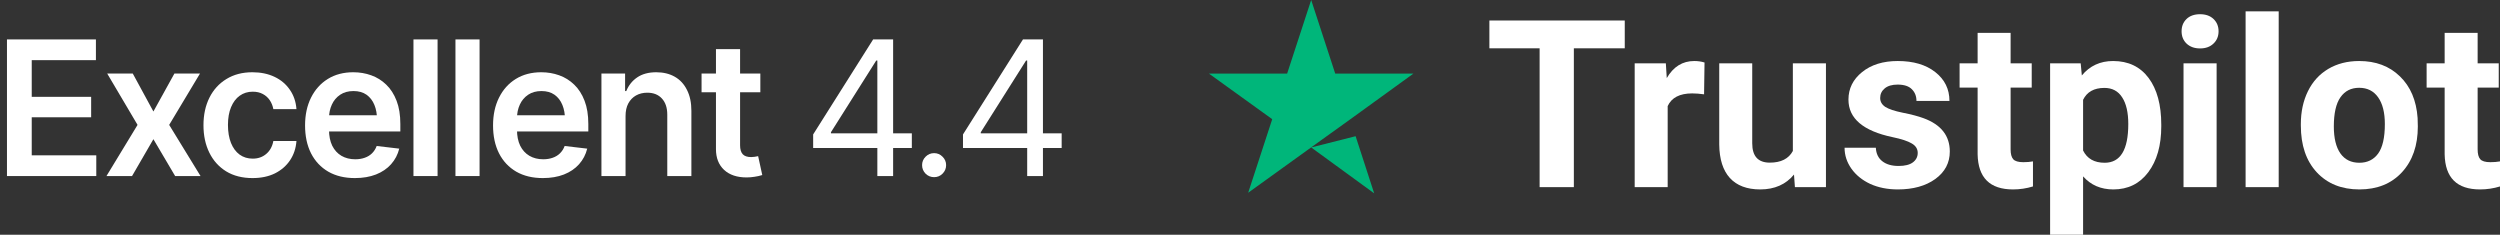
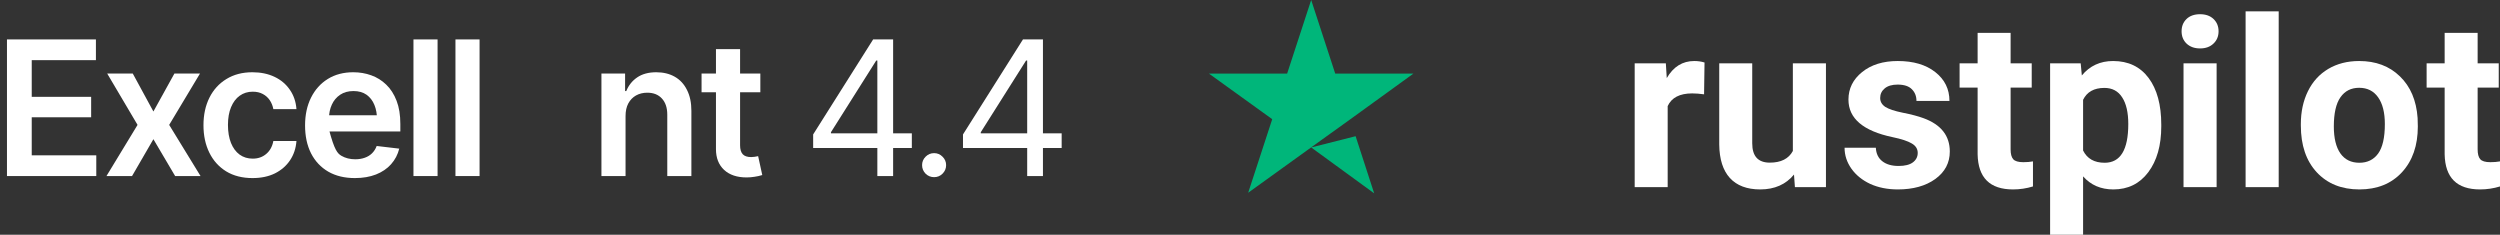
<svg xmlns="http://www.w3.org/2000/svg" width="213" height="20" viewBox="0 0 213 20" fill="none">
  <rect x="0" y="0" width="213" height="20" fill="#333333" stroke="none" />
  <path d="M0.594 15V3.359H8.172V5.125H2.703V8.25H7.766V9.992H2.703V13.234H8.203V15H0.594Z" fill="white" />
  <path d="M11.312 6.266L13.07 9.5L14.859 6.266H17.039L14.414 10.641L17.086 15H14.922L13.07 11.859L11.25 15H9.07L11.719 10.641L9.133 6.266H11.312Z" fill="white" />
  <path d="M21.516 15.172C20.646 15.172 19.898 14.982 19.273 14.602C18.648 14.216 18.169 13.685 17.836 13.008C17.503 12.331 17.336 11.552 17.336 10.672C17.336 9.781 17.505 8.997 17.844 8.32C18.182 7.643 18.664 7.115 19.289 6.734C19.914 6.349 20.651 6.156 21.5 6.156C22.213 6.156 22.844 6.286 23.391 6.547C23.938 6.807 24.372 7.174 24.695 7.648C25.023 8.117 25.211 8.667 25.258 9.297H23.289C23.237 9.016 23.135 8.763 22.984 8.539C22.833 8.315 22.635 8.138 22.391 8.008C22.151 7.878 21.865 7.812 21.531 7.812C21.109 7.812 20.74 7.927 20.422 8.156C20.109 8.38 19.865 8.703 19.688 9.125C19.51 9.547 19.422 10.052 19.422 10.641C19.422 11.234 19.508 11.747 19.68 12.18C19.852 12.607 20.096 12.938 20.414 13.172C20.732 13.401 21.104 13.516 21.531 13.516C21.984 13.516 22.367 13.383 22.68 13.117C22.997 12.852 23.201 12.484 23.289 12.016H25.258C25.211 12.635 25.029 13.182 24.711 13.656C24.393 14.13 23.963 14.503 23.422 14.773C22.88 15.039 22.245 15.172 21.516 15.172Z" fill="white" />
-   <path d="M30.234 15.172C29.359 15.172 28.604 14.99 27.969 14.625C27.333 14.255 26.844 13.734 26.5 13.062C26.162 12.391 25.992 11.599 25.992 10.688C25.992 9.786 26.162 8.997 26.5 8.32C26.838 7.638 27.315 7.107 27.93 6.727C28.544 6.346 29.268 6.156 30.102 6.156C30.638 6.156 31.146 6.242 31.625 6.414C32.109 6.586 32.536 6.852 32.906 7.211C33.281 7.57 33.575 8.029 33.789 8.586C34.003 9.138 34.109 9.797 34.109 10.562V11.203H26.953V9.82H33.086L32.125 10.227C32.125 9.732 32.05 9.302 31.898 8.938C31.747 8.568 31.523 8.279 31.227 8.07C30.93 7.862 30.56 7.758 30.117 7.758C29.674 7.758 29.297 7.862 28.984 8.07C28.672 8.279 28.435 8.56 28.273 8.914C28.112 9.263 28.031 9.654 28.031 10.086V11.047C28.031 11.578 28.122 12.034 28.305 12.414C28.492 12.789 28.753 13.075 29.086 13.273C29.424 13.471 29.818 13.57 30.266 13.57C30.557 13.57 30.823 13.529 31.062 13.445C31.307 13.362 31.516 13.237 31.688 13.07C31.865 12.898 32 12.688 32.094 12.438L34.016 12.664C33.891 13.169 33.659 13.612 33.32 13.992C32.987 14.367 32.557 14.659 32.031 14.867C31.51 15.07 30.912 15.172 30.234 15.172Z" fill="white" />
+   <path d="M30.234 15.172C29.359 15.172 28.604 14.99 27.969 14.625C27.333 14.255 26.844 13.734 26.5 13.062C26.162 12.391 25.992 11.599 25.992 10.688C25.992 9.786 26.162 8.997 26.5 8.32C26.838 7.638 27.315 7.107 27.93 6.727C28.544 6.346 29.268 6.156 30.102 6.156C30.638 6.156 31.146 6.242 31.625 6.414C32.109 6.586 32.536 6.852 32.906 7.211C33.281 7.57 33.575 8.029 33.789 8.586C34.003 9.138 34.109 9.797 34.109 10.562V11.203H26.953V9.82H33.086L32.125 10.227C32.125 9.732 32.05 9.302 31.898 8.938C31.747 8.568 31.523 8.279 31.227 8.07C30.93 7.862 30.56 7.758 30.117 7.758C29.674 7.758 29.297 7.862 28.984 8.07C28.672 8.279 28.435 8.56 28.273 8.914C28.112 9.263 28.031 9.654 28.031 10.086V11.047C28.492 12.789 28.753 13.075 29.086 13.273C29.424 13.471 29.818 13.57 30.266 13.57C30.557 13.57 30.823 13.529 31.062 13.445C31.307 13.362 31.516 13.237 31.688 13.07C31.865 12.898 32 12.688 32.094 12.438L34.016 12.664C33.891 13.169 33.659 13.612 33.32 13.992C32.987 14.367 32.557 14.659 32.031 14.867C31.51 15.07 30.912 15.172 30.234 15.172Z" fill="white" />
  <path d="M37.281 3.359V15H35.227V3.359H37.281Z" fill="white" />
  <path d="M40.859 3.359V15H38.805V3.359H40.859Z" fill="white" />
-   <path d="M46.25 15.172C45.375 15.172 44.62 14.99 43.984 14.625C43.349 14.255 42.859 13.734 42.516 13.062C42.177 12.391 42.008 11.599 42.008 10.688C42.008 9.786 42.177 8.997 42.516 8.32C42.854 7.638 43.331 7.107 43.945 6.727C44.56 6.346 45.284 6.156 46.117 6.156C46.654 6.156 47.161 6.242 47.641 6.414C48.125 6.586 48.552 6.852 48.922 7.211C49.297 7.57 49.591 8.029 49.805 8.586C50.018 9.138 50.125 9.797 50.125 10.562V11.203H42.969V9.82H49.102L48.141 10.227C48.141 9.732 48.065 9.302 47.914 8.938C47.763 8.568 47.539 8.279 47.242 8.07C46.945 7.862 46.575 7.758 46.133 7.758C45.69 7.758 45.312 7.862 45 8.07C44.688 8.279 44.45 8.56 44.289 8.914C44.128 9.263 44.047 9.654 44.047 10.086V11.047C44.047 11.578 44.138 12.034 44.32 12.414C44.508 12.789 44.768 13.075 45.102 13.273C45.44 13.471 45.833 13.57 46.281 13.57C46.573 13.57 46.839 13.529 47.078 13.445C47.323 13.362 47.531 13.237 47.703 13.07C47.88 12.898 48.016 12.688 48.109 12.438L50.031 12.664C49.906 13.169 49.675 13.612 49.336 13.992C49.003 14.367 48.573 14.659 48.047 14.867C47.526 15.07 46.927 15.172 46.25 15.172Z" fill="white" />
  <path d="M53.297 9.891V15H51.242V6.266H53.258V7.758H53.359C53.557 7.268 53.867 6.88 54.289 6.594C54.716 6.302 55.258 6.156 55.914 6.156C56.518 6.156 57.044 6.284 57.492 6.539C57.94 6.794 58.286 7.169 58.531 7.664C58.781 8.154 58.906 8.747 58.906 9.445V15H56.852V9.766C56.852 9.182 56.7 8.727 56.398 8.398C56.096 8.065 55.68 7.898 55.148 7.898C54.789 7.898 54.469 7.977 54.188 8.133C53.911 8.289 53.693 8.516 53.531 8.812C53.375 9.104 53.297 9.464 53.297 9.891Z" fill="white" />
  <path d="M64.781 6.266V7.859H59.773V6.266H64.781ZM61 4.188H63.055V12.375C63.055 12.719 63.13 12.974 63.281 13.141C63.432 13.302 63.672 13.383 64 13.383C64.088 13.383 64.188 13.375 64.297 13.359C64.406 13.344 64.505 13.325 64.594 13.305L64.945 14.914C64.727 14.982 64.505 15.031 64.281 15.062C64.057 15.099 63.833 15.117 63.609 15.117C62.797 15.117 62.159 14.904 61.695 14.477C61.232 14.044 61 13.456 61 12.711V4.188Z" fill="white" />
  <path d="M69.281 12.609V11.453L74.391 3.359H75.234V5.156H74.656L70.797 11.266V11.359H77.688V12.609H69.281ZM74.75 15V3.359H76.094V15H74.75Z" fill="white" />
  <path d="M79.586 15.094C79.305 15.094 79.062 14.995 78.859 14.797C78.662 14.594 78.562 14.352 78.562 14.07C78.562 13.789 78.662 13.55 78.859 13.352C79.062 13.148 79.305 13.047 79.586 13.047C79.867 13.047 80.107 13.148 80.305 13.352C80.508 13.55 80.609 13.789 80.609 14.07C80.609 14.352 80.508 14.594 80.305 14.797C80.107 14.995 79.867 15.094 79.586 15.094Z" fill="white" />
  <path d="M82.047 12.609V11.453L87.156 3.359H88V5.156H87.422L83.562 11.266V11.359H90.453V12.609H82.047ZM87.516 15V3.359H88.859V15H87.516Z" fill="white" />
  <path d="M111.713 12.563L115.498 11.604L117.08 16.474L111.713 12.563ZM120.425 6.269H113.761L111.713 0L109.664 6.269H103L108.393 10.154L106.345 16.422L111.738 12.537L115.057 10.154L120.425 6.269Z" fill="#00B67A" />
  <path d="M211.095 2.8V5.394H212.893V7.461H211.095V12.726C211.095 13.116 211.169 13.396 211.318 13.565C211.467 13.734 211.753 13.818 212.174 13.818C212.485 13.818 212.761 13.796 213 13.75V15.885C212.449 16.054 211.882 16.139 211.299 16.139C209.328 16.139 208.323 15.141 208.284 13.146V7.461H206.748V5.394H208.284V2.8H211.095Z" fill="white" />
  <path d="M196.032 10.571C196.032 9.525 196.233 8.592 196.635 7.773C197.037 6.954 197.614 6.32 198.366 5.872C199.124 5.423 200.003 5.199 201.001 5.199C202.421 5.199 203.578 5.634 204.472 6.505C205.374 7.376 205.876 8.559 205.98 10.054L205.999 10.776C205.999 12.395 205.549 13.695 204.647 14.676C203.746 15.651 202.537 16.139 201.021 16.139C199.504 16.139 198.291 15.651 197.384 14.676C196.483 13.701 196.032 12.375 196.032 10.698V10.571ZM198.842 10.776C198.842 11.777 199.03 12.544 199.406 13.077C199.782 13.604 200.32 13.867 201.021 13.867C201.701 13.867 202.233 13.607 202.615 13.087C202.998 12.56 203.189 11.722 203.189 10.571C203.189 9.59 202.998 8.829 202.615 8.29C202.233 7.75 201.695 7.48 201.001 7.48C200.314 7.48 199.782 7.75 199.406 8.29C199.03 8.823 198.842 9.651 198.842 10.776Z" fill="white" />
  <path d="M194.145 15.944H191.325V0.967H194.145V15.944Z" fill="white" />
  <path d="M188.856 15.944H186.036V5.394H188.856V15.944ZM185.871 2.664C185.871 2.241 186.01 1.893 186.289 1.62C186.574 1.347 186.96 1.211 187.446 1.211C187.926 1.211 188.309 1.347 188.594 1.62C188.879 1.893 189.022 2.241 189.022 2.664C189.022 3.093 188.876 3.444 188.584 3.717C188.299 3.99 187.92 4.126 187.446 4.126C186.973 4.126 186.591 3.99 186.299 3.717C186.014 3.444 185.871 3.093 185.871 2.664Z" fill="white" />
  <path d="M184.14 10.766C184.14 12.391 183.77 13.695 183.031 14.676C182.299 15.651 181.307 16.139 180.056 16.139C178.993 16.139 178.134 15.768 177.479 15.027V20H174.669V5.394H177.275L177.372 6.427C178.053 5.608 178.941 5.199 180.036 5.199C181.333 5.199 182.341 5.68 183.061 6.642C183.78 7.604 184.14 8.93 184.14 10.62V10.766ZM181.33 10.562C181.33 9.58 181.155 8.823 180.805 8.29C180.461 7.757 179.959 7.49 179.297 7.49C178.416 7.49 177.81 7.828 177.479 8.504V12.823C177.823 13.519 178.435 13.867 179.317 13.867C180.659 13.867 181.33 12.765 181.33 10.562Z" fill="white" />
  <path d="M171.304 2.8V5.394H173.102V7.461H171.304V12.726C171.304 13.116 171.378 13.396 171.527 13.565C171.676 13.734 171.962 13.818 172.383 13.818C172.694 13.818 172.97 13.796 173.209 13.75V15.885C172.658 16.054 172.091 16.139 171.508 16.139C169.537 16.139 168.532 15.141 168.493 13.146V7.461H166.957V5.394H168.493V2.8H171.304Z" fill="white" />
  <path d="M163.39 13.028C163.39 12.684 163.218 12.414 162.875 12.219C162.538 12.018 161.993 11.839 161.241 11.683C158.739 11.156 157.488 10.09 157.488 8.485C157.488 7.549 157.874 6.769 158.645 6.145C159.423 5.514 160.437 5.199 161.689 5.199C163.024 5.199 164.09 5.514 164.888 6.145C165.691 6.775 166.093 7.594 166.093 8.602H163.283C163.283 8.199 163.154 7.867 162.894 7.607C162.635 7.341 162.23 7.207 161.679 7.207C161.206 7.207 160.839 7.315 160.58 7.529C160.321 7.744 160.191 8.017 160.191 8.348C160.191 8.66 160.337 8.914 160.629 9.109C160.927 9.297 161.426 9.463 162.126 9.606C162.826 9.742 163.416 9.898 163.896 10.074C165.38 10.62 166.123 11.566 166.123 12.911C166.123 13.873 165.711 14.653 164.888 15.251C164.064 15.843 163.001 16.139 161.698 16.139C160.817 16.139 160.032 15.983 159.345 15.671C158.664 15.352 158.13 14.92 157.741 14.374C157.352 13.821 157.157 13.227 157.157 12.589H159.822C159.847 13.09 160.032 13.474 160.376 13.74C160.719 14.007 161.18 14.14 161.757 14.14C162.295 14.14 162.7 14.039 162.972 13.838C163.251 13.63 163.39 13.36 163.39 13.028Z" fill="white" />
  <path d="M152.849 14.871C152.155 15.716 151.196 16.139 149.97 16.139C148.842 16.139 147.98 15.814 147.384 15.164C146.794 14.514 146.492 13.562 146.479 12.307V5.394H149.29V12.21C149.29 13.308 149.789 13.857 150.787 13.857C151.74 13.857 152.395 13.526 152.751 12.863V5.394H155.571V15.944H152.926L152.849 14.871Z" fill="white" />
  <path d="M145.187 8.036C144.805 7.984 144.468 7.958 144.176 7.958C143.113 7.958 142.416 8.319 142.086 9.04V15.944H139.275V5.394H141.93L142.008 6.652C142.572 5.683 143.353 5.199 144.351 5.199C144.662 5.199 144.954 5.241 145.226 5.325L145.187 8.036Z" fill="white" />
-   <path d="M138.429 4.116H134.092V15.944H131.175V4.116H126.896V1.747H138.429V4.116Z" fill="white" />
</svg>